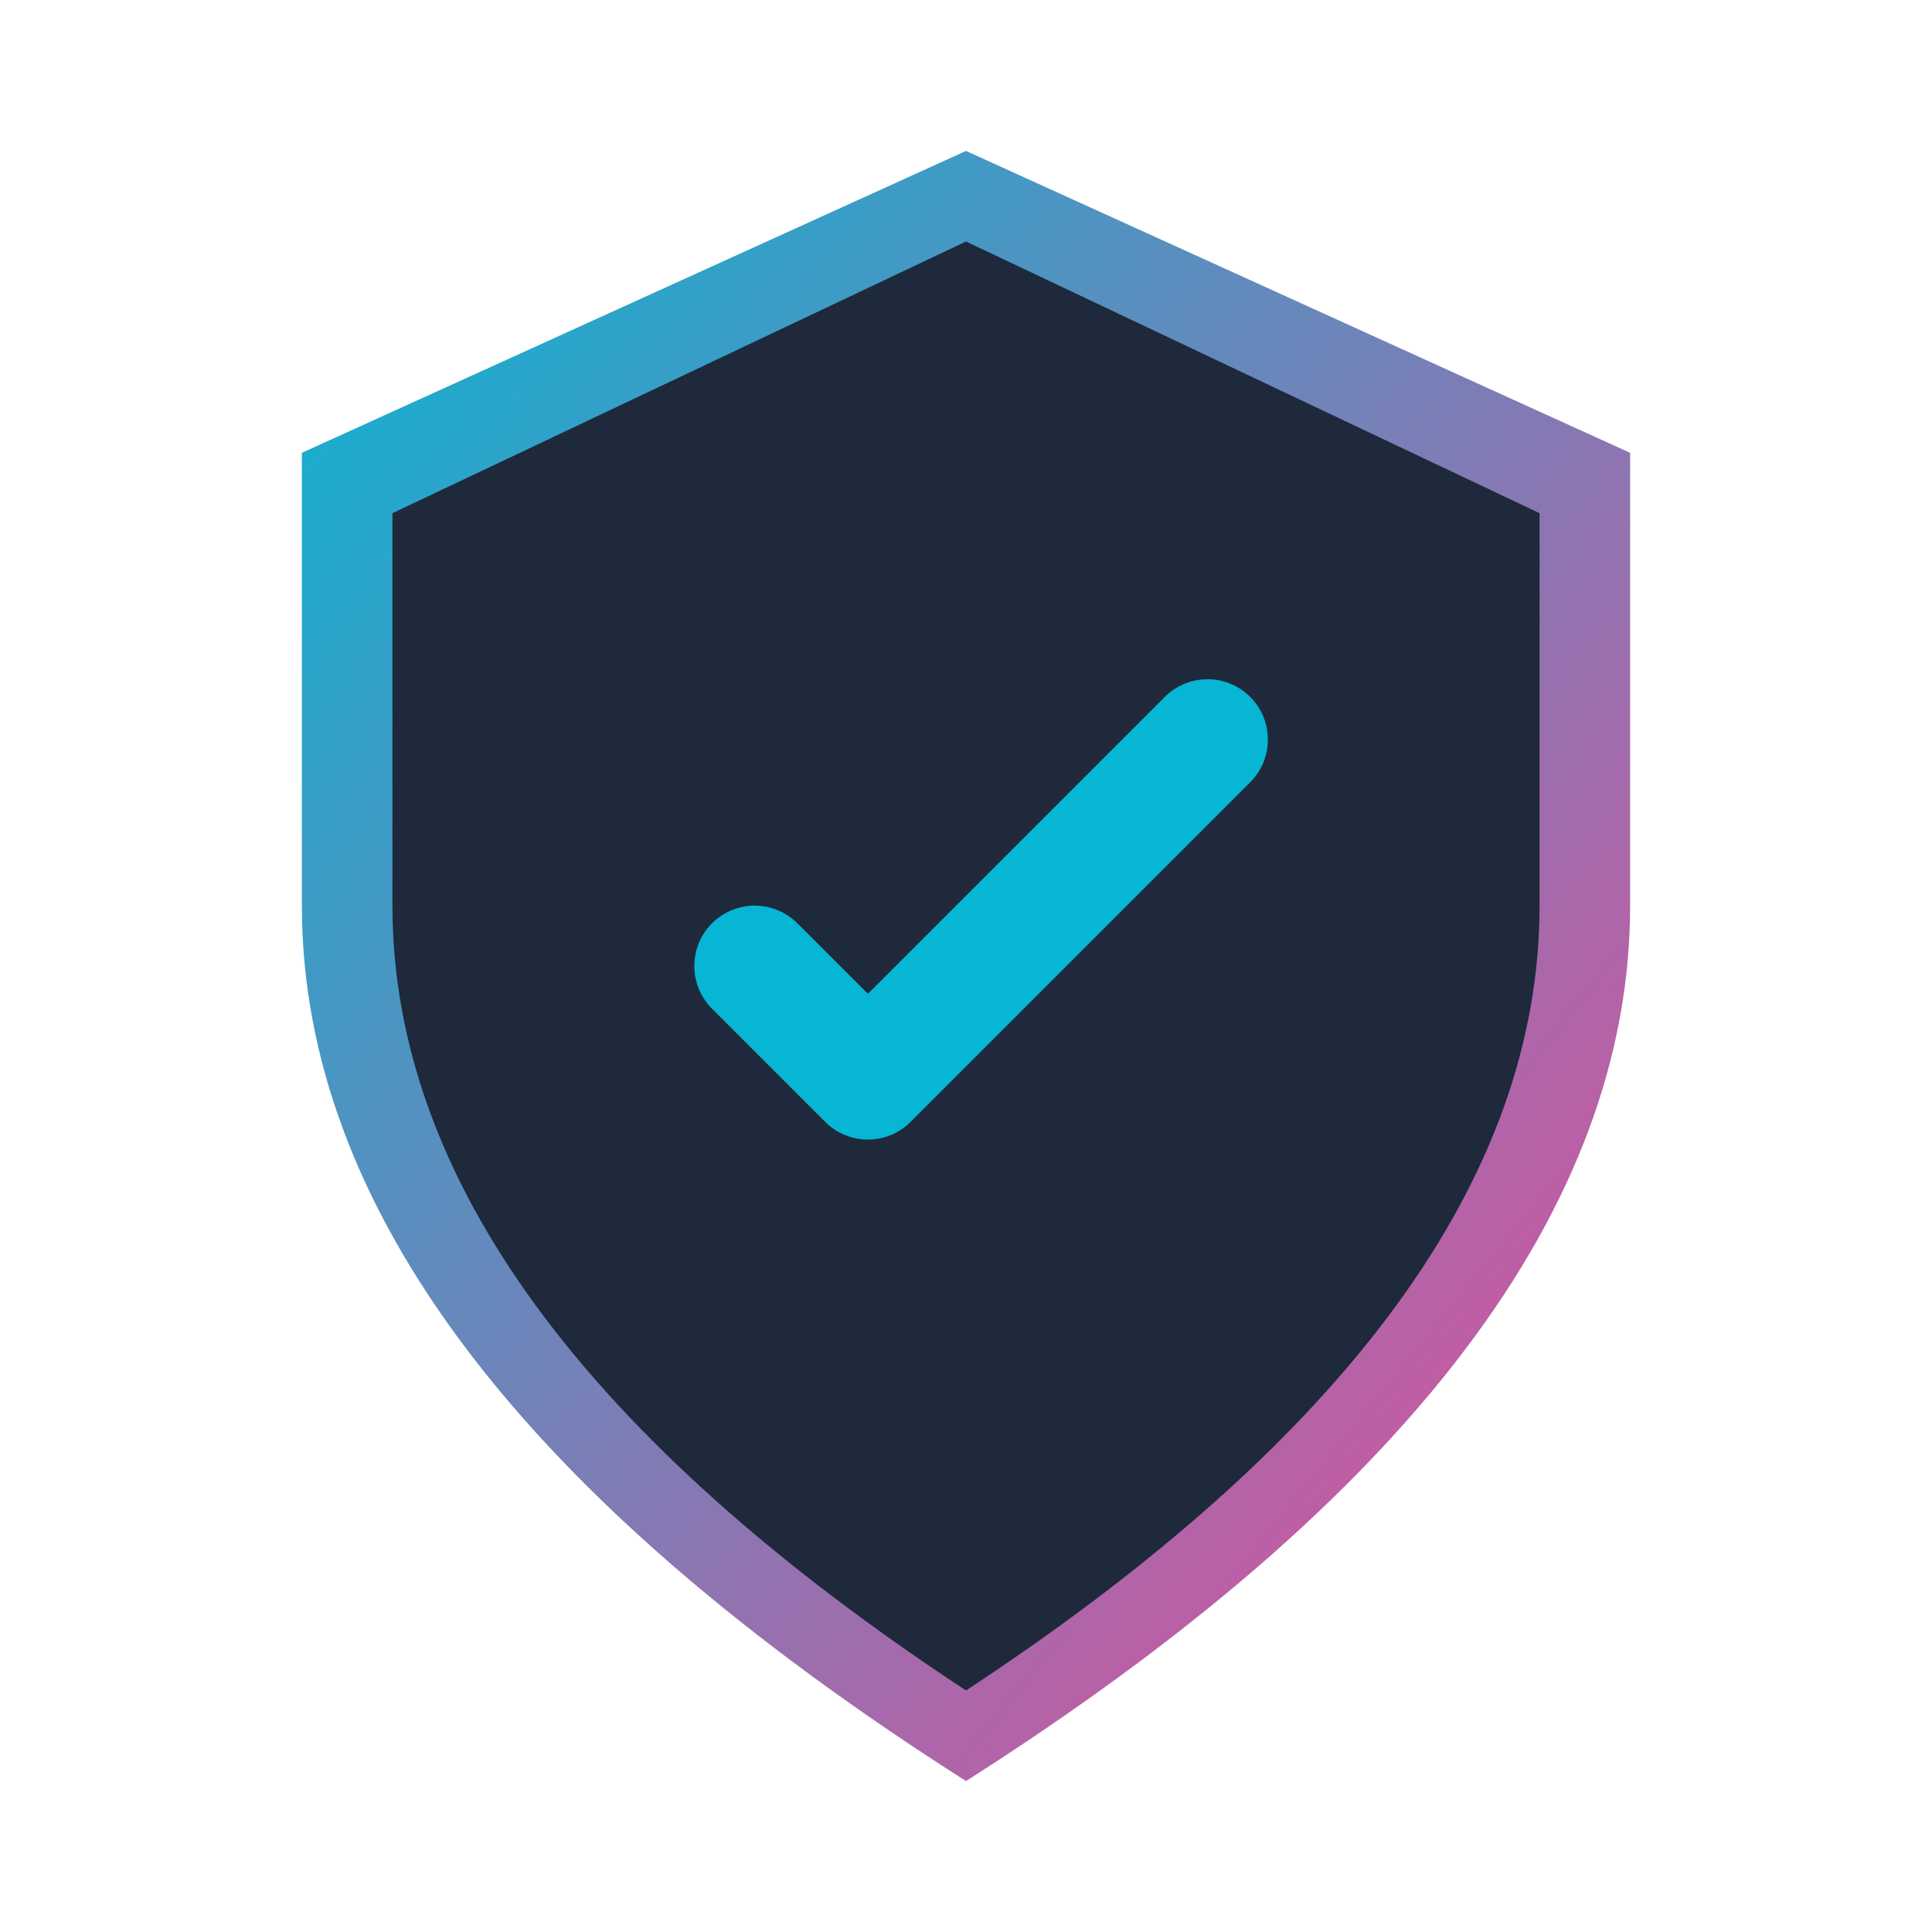
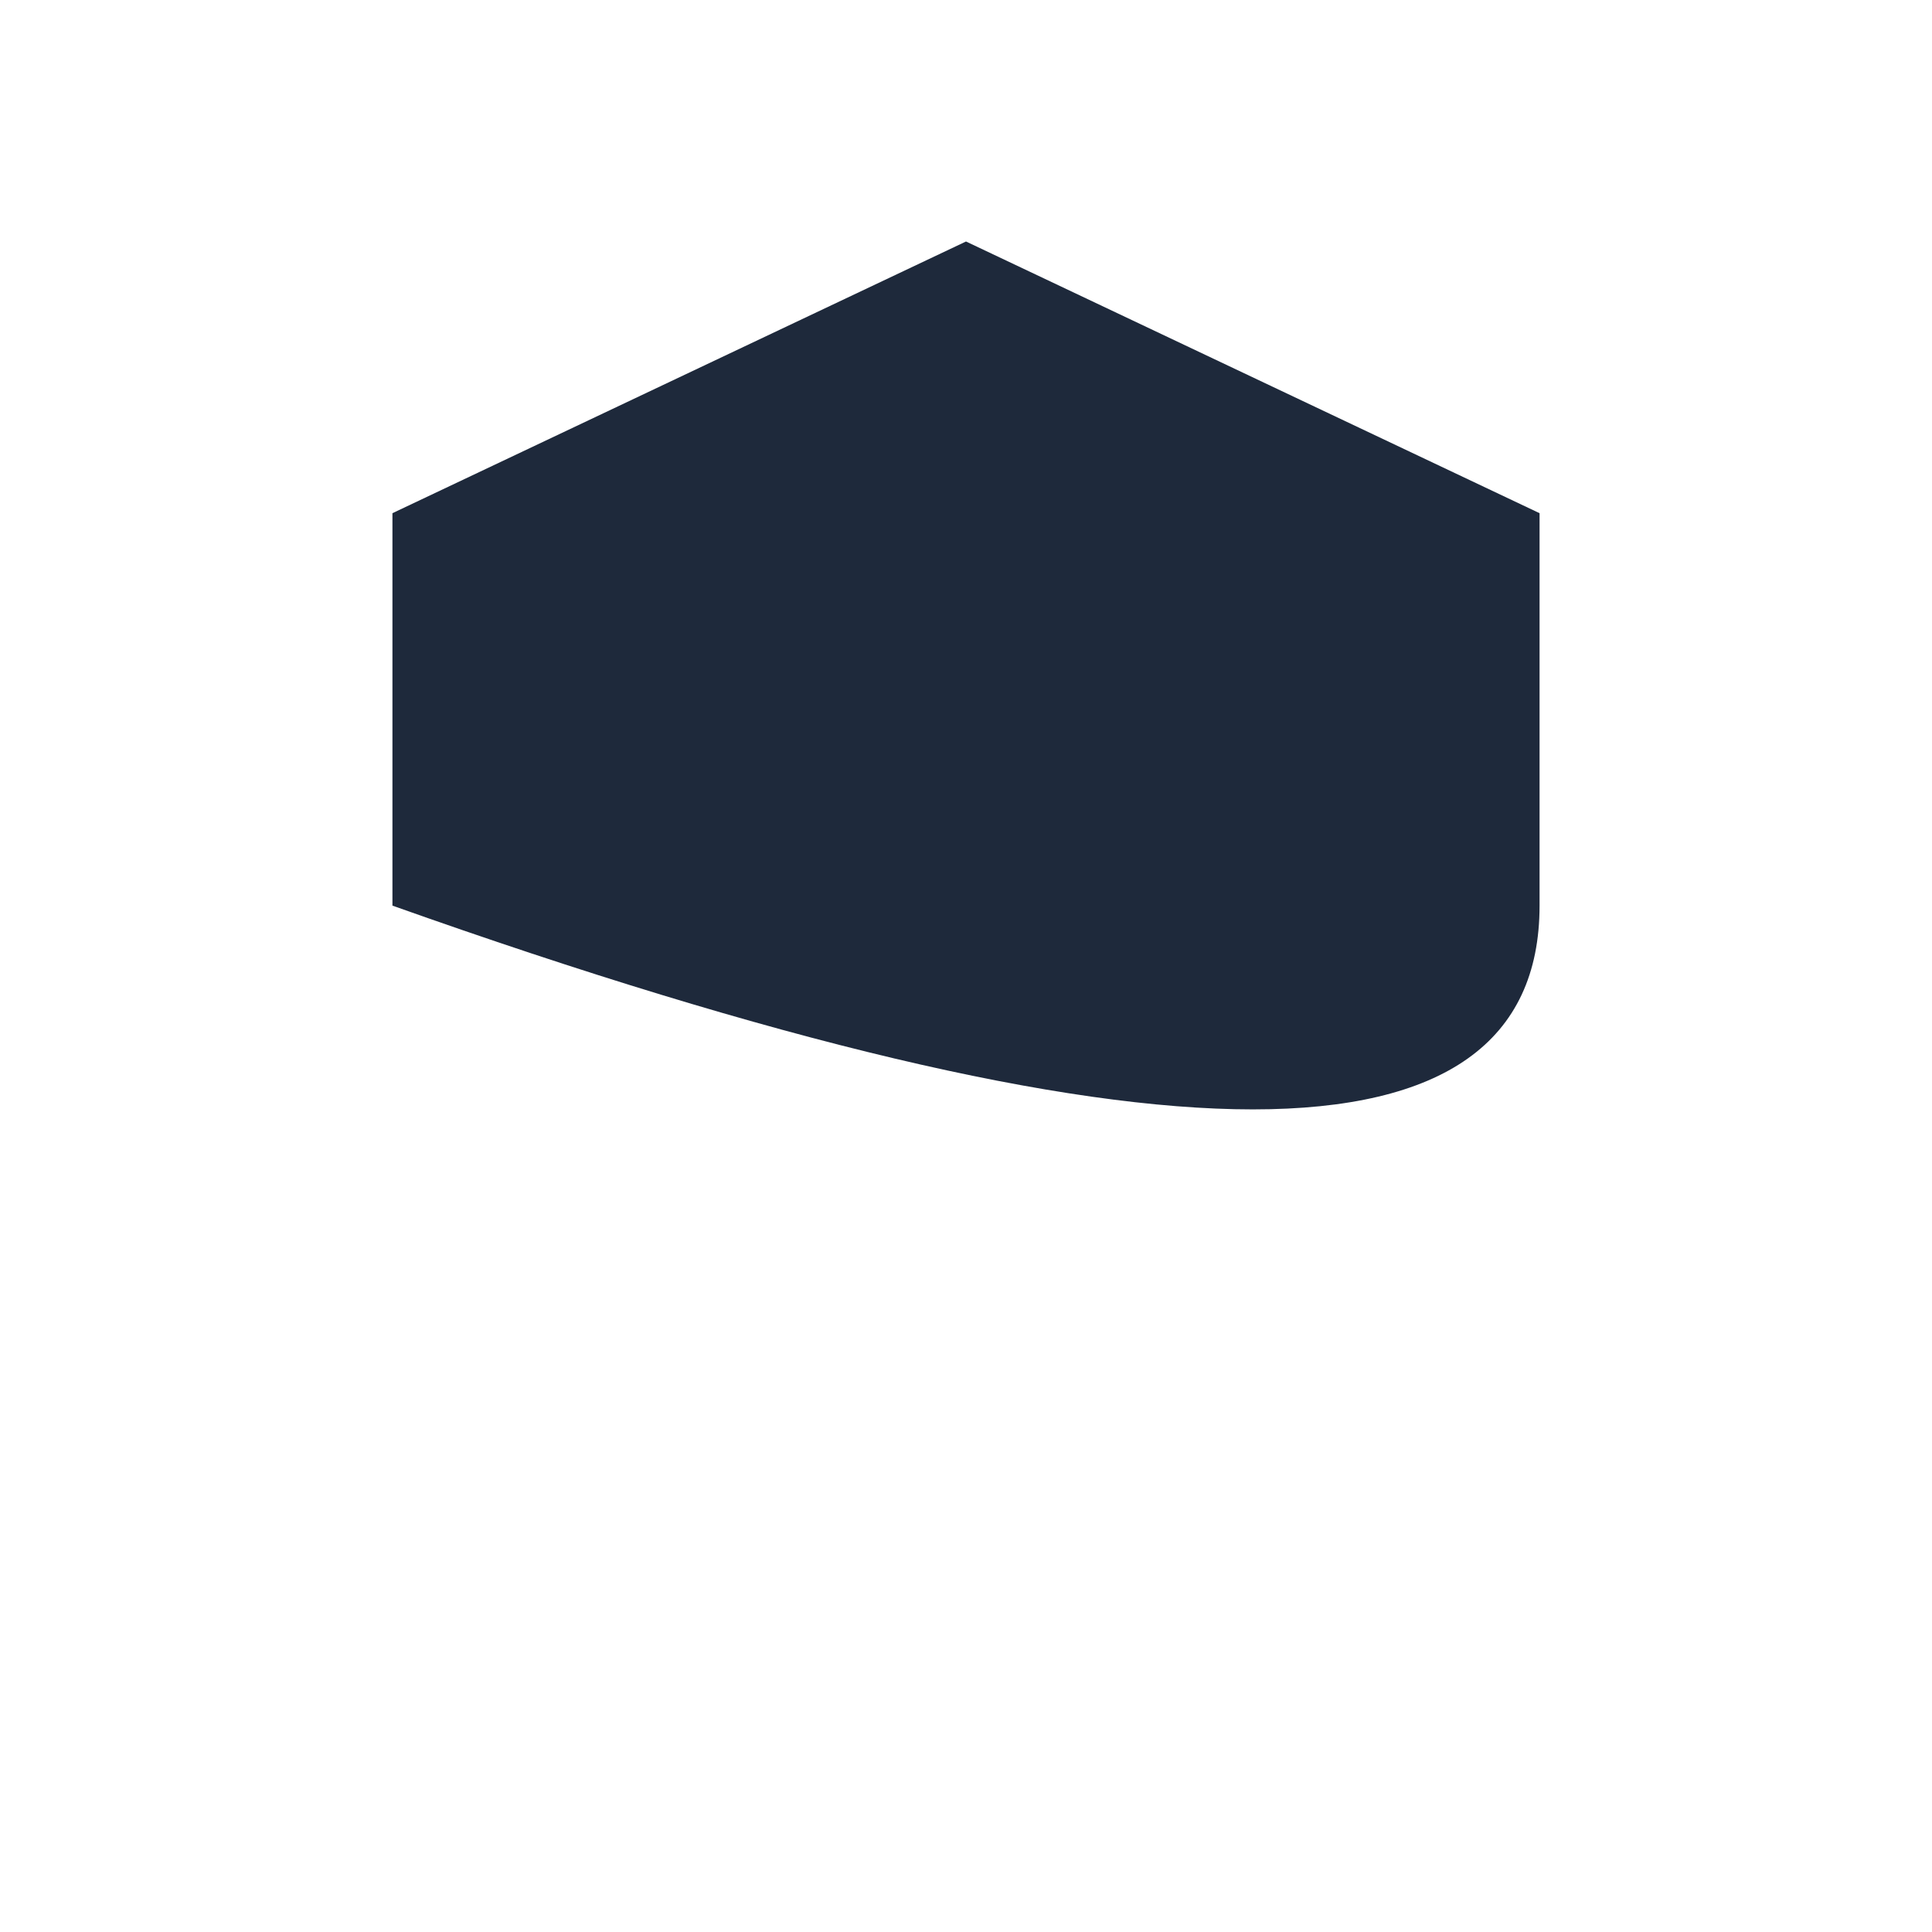
<svg xmlns="http://www.w3.org/2000/svg" viewBox="0 0 256 256">
  <defs>
    <linearGradient id="shieldGrad" x1="0%" y1="0%" x2="100%" y2="100%">
      <stop offset="0%" style="stop-color:#06b6d4;stop-opacity:1" />
      <stop offset="100%" style="stop-color:#ec4899;stop-opacity:1" />
    </linearGradient>
  </defs>
-   <path d="M128 20 L40 60 L40 120 Q40 180 128 236 Q216 180 216 120 L216 60 Z" fill="url(#shieldGrad)" />
-   <path d="M128 32 L52 68 L52 120 Q52 174 128 224 Q204 174 204 120 L204 68 Z" fill="#1e293b" />
-   <path d="M100 128 L115 143 L160 98" stroke="#06b6d4" stroke-width="16" stroke-linecap="round" stroke-linejoin="round" fill="none" />
+   <path d="M128 32 L52 68 L52 120 Q204 174 204 120 L204 68 Z" fill="#1e293b" />
</svg>